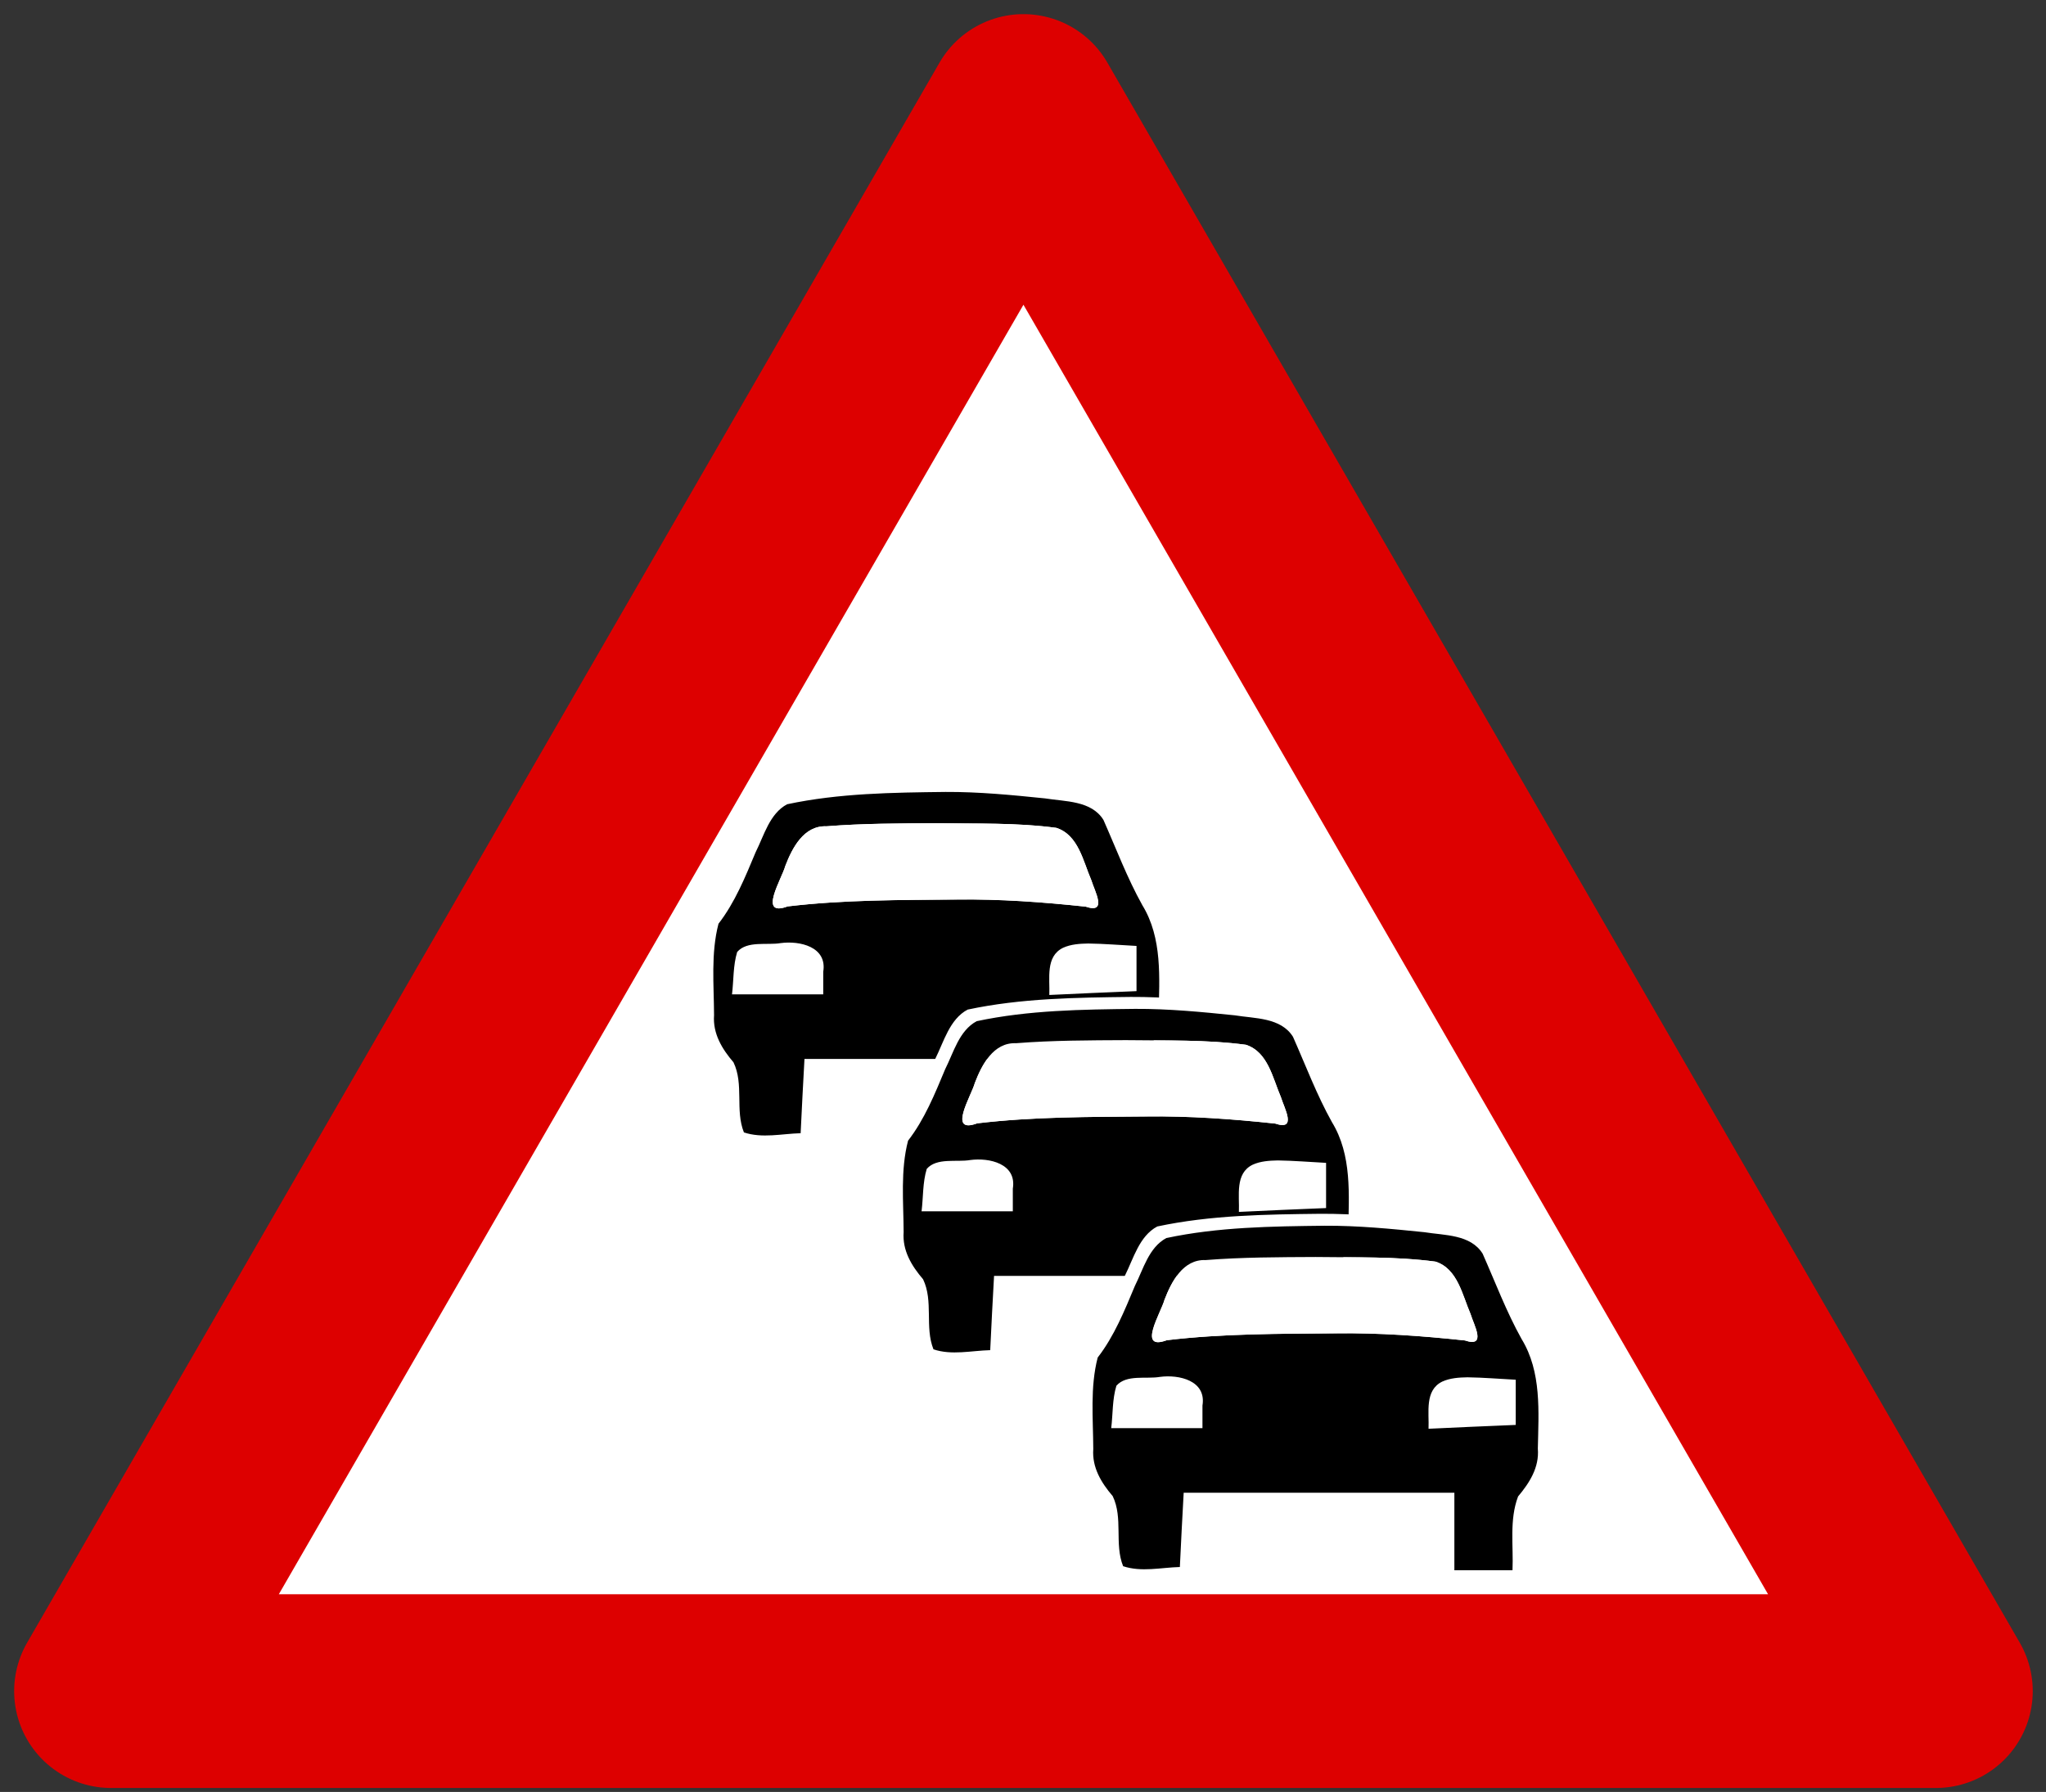
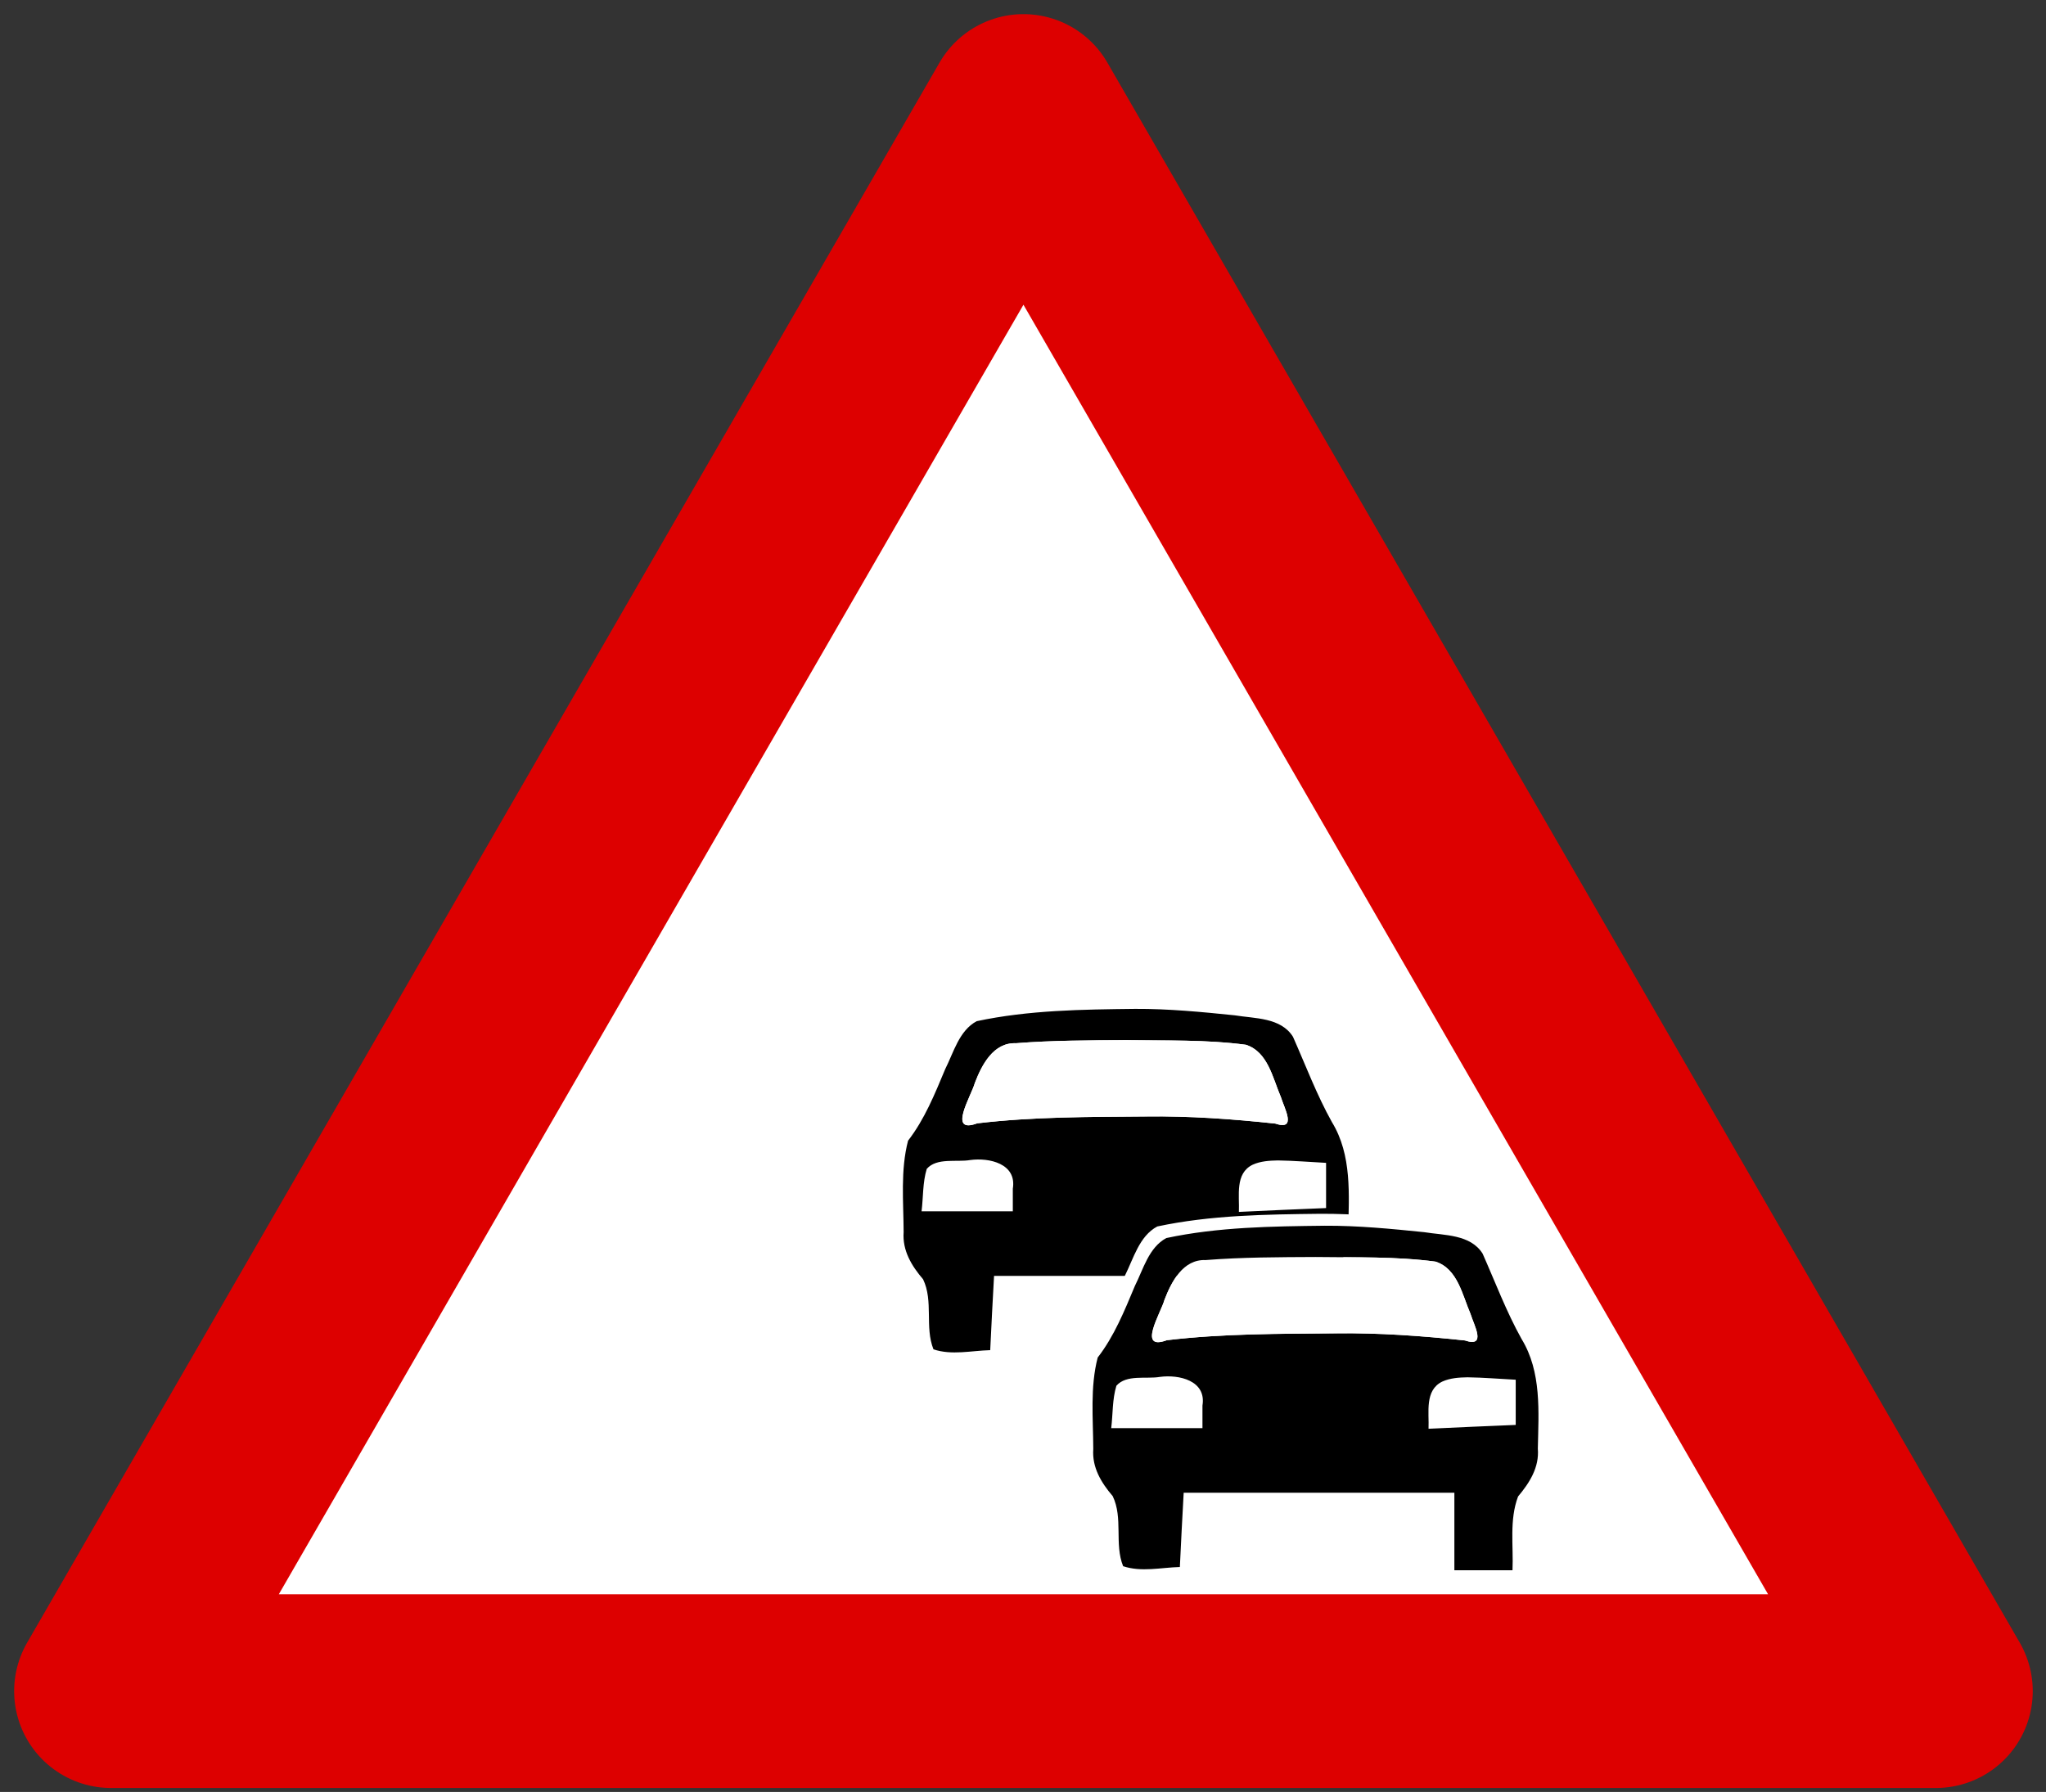
<svg xmlns="http://www.w3.org/2000/svg" width="129" height="113" viewBox="0 0 129 113" fill="none">
  <rect x="0" y="0" width="129" height="113" fill="#333333" stroke="none" />
  <path d="M122.056 106.642H7L35.764 56.819L64.528 7L93.292 56.819L122.056 106.642Z" fill="white" stroke="#DD0000" stroke-width="12.217" stroke-linejoin="round" />
  <path d="M59.345 49.187C55.907 49.226 52.429 49.267 49.055 49.987C47.914 50.599 47.561 52.009 47.013 53.096C46.339 54.707 45.671 56.364 44.598 57.747C44.096 59.677 44.302 61.711 44.31 63.686C44.221 64.887 44.831 65.883 45.573 66.749C46.261 68.177 45.667 69.854 46.249 71.301C47.435 71.699 48.709 71.386 49.933 71.353C50.009 69.745 50.092 68.137 50.182 66.529H67.76V71.563H71.535C71.605 69.966 71.319 68.296 71.898 66.769C72.641 65.885 73.284 64.884 73.18 63.659C73.231 61.265 73.433 58.68 72.126 56.545C71.134 54.766 70.417 52.854 69.595 50.999C68.805 49.738 67.114 49.819 65.809 49.605C63.66 49.385 61.507 49.176 59.345 49.187ZM58.742 51.219C61.341 51.259 63.961 51.173 66.541 51.52C67.975 51.985 68.281 53.695 68.811 54.916C69.029 55.64 69.879 57.12 68.448 56.639C65.664 56.34 62.87 56.139 60.068 56.176C56.406 56.207 52.728 56.189 49.088 56.623C47.138 57.345 48.712 54.83 48.937 53.998C49.387 52.824 50.14 51.36 51.611 51.418C53.982 51.231 56.365 51.231 58.742 51.219ZM48.635 59.005C49.873 58.837 51.669 59.241 51.401 60.866V62.335H45.476C45.588 61.418 45.541 60.467 45.811 59.581C46.46 58.831 47.749 59.158 48.635 59.005ZM68.612 59.031C69.658 59.045 70.701 59.136 71.745 59.189V62.125C69.857 62.201 67.97 62.284 66.082 62.374C66.129 61.312 65.815 59.874 66.977 59.309C67.487 59.076 68.059 59.042 68.612 59.031Z" fill="white" />
  <path d="M68.614 59.499C69.629 59.512 70.641 59.6 71.655 59.651V62.502C69.822 62.576 67.99 62.657 66.157 62.744C66.203 61.712 65.898 60.317 67.026 59.768C67.522 59.542 68.077 59.509 68.614 59.499Z" fill="white" />
  <path d="M49.22 59.474C50.422 59.312 52.166 59.704 51.906 61.281V62.707H46.153C46.262 61.817 46.217 60.894 46.479 60.033C47.109 59.306 48.361 59.623 49.22 59.474Z" fill="white" />
-   <path d="M59.617 49.94C56.28 49.979 52.903 50.018 49.627 50.717C48.52 51.311 48.177 52.68 47.645 53.736C46.99 55.299 46.342 56.908 45.301 58.251C44.813 60.124 45.013 62.1 45.021 64.017C44.935 65.183 45.526 66.15 46.247 66.991C46.914 68.377 46.339 70.005 46.904 71.41C48.055 71.796 49.291 71.493 50.48 71.461C50.554 69.9 50.635 68.338 50.722 66.778H67.788V71.665H71.453C71.521 70.114 71.243 68.492 71.805 67.011C72.527 66.152 73.15 65.18 73.05 63.991C73.099 61.667 73.295 59.157 72.026 57.084C71.063 55.357 70.368 53.501 69.57 51.7C68.802 50.475 67.16 50.554 65.894 50.347C63.808 50.133 61.717 49.93 59.617 49.94ZM59.032 51.913C61.556 51.952 64.099 51.869 66.605 52.206C67.996 52.657 68.293 54.317 68.808 55.502C69.02 56.205 69.845 57.642 68.456 57.175C65.752 56.885 63.04 56.69 60.319 56.726C56.764 56.756 53.194 56.739 49.659 57.159C47.766 57.86 49.294 55.419 49.513 54.611C49.949 53.472 50.68 52.05 52.108 52.107C54.411 51.925 56.724 51.925 59.032 51.913ZM49.22 59.472C50.422 59.31 52.166 59.702 51.905 61.28V62.705H46.153C46.262 61.815 46.216 60.892 46.478 60.032C47.108 59.304 48.36 59.621 49.22 59.472ZM68.615 59.498C69.63 59.511 70.643 59.599 71.657 59.651V62.501C69.824 62.575 67.991 62.656 66.159 62.743C66.205 61.712 65.899 60.316 67.028 59.767C67.523 59.541 68.078 59.508 68.615 59.498Z" fill="black" />
  <path d="M59.031 51.911C61.555 51.951 64.098 51.867 66.603 52.204C67.995 52.656 68.292 54.315 68.806 55.501C69.019 56.204 69.844 57.641 68.454 57.173C65.751 56.884 63.039 56.688 60.318 56.724C56.763 56.754 53.192 56.737 49.658 57.158C47.765 57.859 49.293 55.417 49.512 54.609C49.948 53.47 50.679 52.048 52.108 52.105C54.41 51.923 56.723 51.923 59.031 51.911Z" fill="white" />
  <path d="M71.297 62.867C67.86 62.906 64.382 62.946 61.007 63.666C59.867 64.278 59.513 65.688 58.965 66.776C58.291 68.386 57.623 70.043 56.551 71.427C56.049 73.356 56.255 75.391 56.263 77.365C56.174 78.566 56.784 79.563 57.526 80.429C58.213 81.856 57.62 83.534 58.202 84.98C59.388 85.378 60.661 85.066 61.886 85.033C61.962 83.425 62.045 81.817 62.135 80.209H79.713V85.243H83.488C83.558 83.645 83.272 81.975 83.851 80.449C84.594 79.565 85.236 78.564 85.133 77.339C85.183 74.945 85.385 72.359 84.078 70.224C83.087 68.445 82.37 66.533 81.548 64.678C80.758 63.417 79.067 63.498 77.762 63.285C75.613 63.064 73.46 62.856 71.297 62.867ZM70.695 64.898C73.294 64.939 75.913 64.853 78.494 65.2C79.927 65.665 80.233 67.374 80.763 68.596C80.982 69.319 81.832 70.799 80.401 70.318C77.617 70.02 74.823 69.819 72.02 69.855C68.359 69.886 64.681 69.869 61.041 70.302C59.09 71.024 60.665 68.51 60.89 67.677C61.34 66.504 62.093 65.039 63.563 65.098C65.935 64.911 68.317 64.911 70.695 64.898ZM60.588 72.685C61.826 72.517 63.622 72.921 63.354 74.546V76.014H57.428C57.541 75.097 57.494 74.147 57.764 73.26C58.413 72.511 59.702 72.838 60.588 72.685ZM80.565 72.711C81.611 72.725 82.654 72.815 83.698 72.868V75.804C81.81 75.881 79.922 75.964 78.035 76.053C78.082 74.991 77.767 73.554 78.93 72.988C79.44 72.756 80.012 72.722 80.565 72.711Z" fill="white" />
  <path d="M80.566 73.178C81.582 73.192 82.594 73.28 83.608 73.331V76.182C81.775 76.256 79.943 76.336 78.11 76.423C78.156 75.392 77.85 73.996 78.979 73.448C79.475 73.222 80.03 73.189 80.566 73.178Z" fill="white" />
  <path d="M61.173 73.154C62.375 72.991 64.119 73.383 63.858 74.961V76.386H58.106C58.215 75.496 58.169 74.573 58.432 73.713C59.062 72.985 60.313 73.302 61.173 73.154Z" fill="white" />
  <path d="M71.57 63.62C68.233 63.658 64.856 63.697 61.58 64.396C60.473 64.991 60.13 66.359 59.597 67.415C58.943 68.979 58.295 70.588 57.253 71.931C56.766 73.804 56.966 75.779 56.974 77.696C56.888 78.862 57.479 79.83 58.2 80.671C58.867 82.056 58.291 83.685 58.856 85.09C60.008 85.476 61.244 85.172 62.433 85.141C62.507 83.579 62.587 82.018 62.675 80.457H79.741V85.344H83.406C83.474 83.793 83.196 82.172 83.758 80.69C84.479 79.832 85.103 78.86 85.003 77.671C85.052 75.346 85.248 72.836 83.979 70.763C83.016 69.036 82.321 67.18 81.522 65.379C80.755 64.155 79.113 64.234 77.847 64.026C75.76 63.812 73.67 63.61 71.57 63.62ZM70.985 65.593C73.509 65.632 76.052 65.549 78.557 65.885C79.949 66.337 80.246 67.996 80.76 69.182C80.973 69.885 81.798 71.322 80.408 70.854C77.705 70.565 74.993 70.37 72.272 70.405C68.717 70.435 65.146 70.418 61.612 70.839C59.718 71.54 61.247 69.099 61.465 68.291C61.902 67.151 62.633 65.729 64.061 65.786C66.363 65.605 68.677 65.605 70.985 65.593ZM61.173 73.152C62.375 72.989 64.118 73.381 63.858 74.959V76.385H58.105C58.214 75.495 58.169 74.572 58.431 73.711C59.061 72.984 60.313 73.301 61.173 73.152ZM80.568 73.177C81.583 73.191 82.596 73.279 83.609 73.33V76.181C81.777 76.255 79.944 76.335 78.112 76.423C78.157 75.391 77.852 73.996 78.98 73.447C79.476 73.221 80.031 73.188 80.568 73.177Z" fill="black" />
  <path d="M70.984 65.591C73.507 65.63 76.051 65.547 78.556 65.884C79.948 66.335 80.245 67.995 80.759 69.18C80.972 69.883 81.797 71.32 80.407 70.853C77.704 70.563 74.992 70.368 72.271 70.404C68.716 70.434 65.145 70.417 61.611 70.837C59.718 71.538 61.246 69.097 61.464 68.289C61.901 67.15 62.632 65.728 64.06 65.785C66.362 65.603 68.676 65.603 70.984 65.591Z" fill="white" />
  <path d="M83.254 76.542C79.817 76.581 76.338 76.622 72.964 77.342C71.824 77.954 71.47 79.364 70.922 80.451C70.248 82.062 69.58 83.719 68.508 85.102C68.006 87.032 68.212 89.066 68.22 91.041C68.131 92.242 68.74 93.239 69.483 94.105C70.17 95.532 69.577 97.209 70.159 98.656C71.345 99.054 72.618 98.741 73.843 98.708C73.919 97.1 74.002 95.492 74.092 93.885H91.67V98.918H95.445C95.515 97.32 95.229 95.65 95.808 94.124C96.551 93.24 97.193 92.239 97.09 91.014C97.14 88.62 97.342 86.035 96.035 83.9C95.043 82.121 94.327 80.209 93.505 78.354C92.715 77.093 91.023 77.174 89.719 76.96C87.57 76.74 85.417 76.531 83.254 76.542ZM82.651 78.574C85.251 78.614 87.87 78.528 90.451 78.875C91.884 79.34 92.19 81.05 92.72 82.271C92.939 82.995 93.789 84.475 92.358 83.993C89.573 83.695 86.779 83.494 83.977 83.531C80.316 83.562 76.638 83.544 72.998 83.978C71.047 84.7 72.621 82.185 72.847 81.353C73.296 80.179 74.049 78.715 75.52 78.773C77.891 78.586 80.274 78.586 82.651 78.574ZM72.545 86.36C73.783 86.192 75.579 86.596 75.311 88.221V89.69H69.385C69.498 88.773 69.451 87.822 69.721 86.936C70.37 86.186 71.659 86.513 72.545 86.36ZM92.522 86.386C93.567 86.4 94.611 86.491 95.655 86.544V89.48C93.767 89.556 91.879 89.639 89.992 89.729C90.039 88.666 89.724 87.229 90.887 86.664C91.397 86.431 91.969 86.397 92.522 86.386Z" fill="white" />
  <path d="M92.523 86.854C93.539 86.867 94.551 86.955 95.565 87.006V89.857C93.732 89.931 91.899 90.012 90.067 90.099C90.113 89.067 89.807 87.672 90.936 87.123C91.431 86.897 91.987 86.864 92.523 86.854Z" fill="white" />
  <path d="M73.13 86.829C74.332 86.666 76.076 87.058 75.815 88.636V90.062H70.063C70.172 89.172 70.126 88.249 70.389 87.388C71.018 86.661 72.27 86.978 73.13 86.829Z" fill="white" />
  <path d="M83.527 77.295C80.19 77.334 76.812 77.373 73.537 78.072C72.43 78.666 72.086 80.035 71.554 81.091C70.9 82.654 70.251 84.263 69.21 85.606C68.723 87.48 68.923 89.455 68.931 91.372C68.844 92.538 69.436 93.505 70.156 94.346C70.824 95.732 70.248 97.361 70.813 98.765C71.965 99.151 73.201 98.848 74.39 98.816C74.463 97.255 74.544 95.694 74.631 94.133H91.698V99.02H95.363C95.43 97.469 95.153 95.847 95.715 94.366C96.436 93.507 97.06 92.535 96.96 91.346C97.009 89.022 97.205 86.512 95.936 84.439C94.973 82.712 94.278 80.856 93.479 79.055C92.712 77.83 91.07 77.909 89.803 77.702C87.717 77.488 85.626 77.285 83.527 77.295ZM82.942 79.268C85.465 79.307 88.009 79.224 90.514 79.561C91.906 80.012 92.203 81.672 92.717 82.858C92.93 83.56 93.755 84.997 92.365 84.53C89.662 84.24 86.95 84.045 84.229 84.081C80.674 84.111 77.103 84.094 73.569 84.514C71.675 85.215 73.204 82.774 73.422 81.966C73.859 80.827 74.59 79.405 76.018 79.462C78.32 79.28 80.634 79.28 82.942 79.268ZM73.129 86.828C74.332 86.665 76.075 87.057 75.815 88.635V90.06H70.062C70.171 89.17 70.126 88.247 70.388 87.386C71.018 86.659 72.27 86.976 73.129 86.828ZM92.525 86.853C93.54 86.867 94.553 86.954 95.566 87.006V89.856C93.734 89.93 91.901 90.011 90.069 90.098C90.114 89.067 89.809 87.671 90.937 87.122C91.433 86.897 91.988 86.863 92.525 86.853Z" fill="black" />
  <path d="M82.941 79.266C85.464 79.306 88.008 79.222 90.513 79.559C91.904 80.011 92.202 81.67 92.716 82.856C92.929 83.559 93.754 84.996 92.364 84.528C89.661 84.239 86.949 84.043 84.228 84.079C80.673 84.109 77.102 84.092 73.568 84.513C71.674 85.214 73.203 82.772 73.421 81.965C73.858 80.825 74.589 79.403 76.017 79.46C78.319 79.278 80.633 79.278 82.941 79.266Z" fill="white" />
</svg>